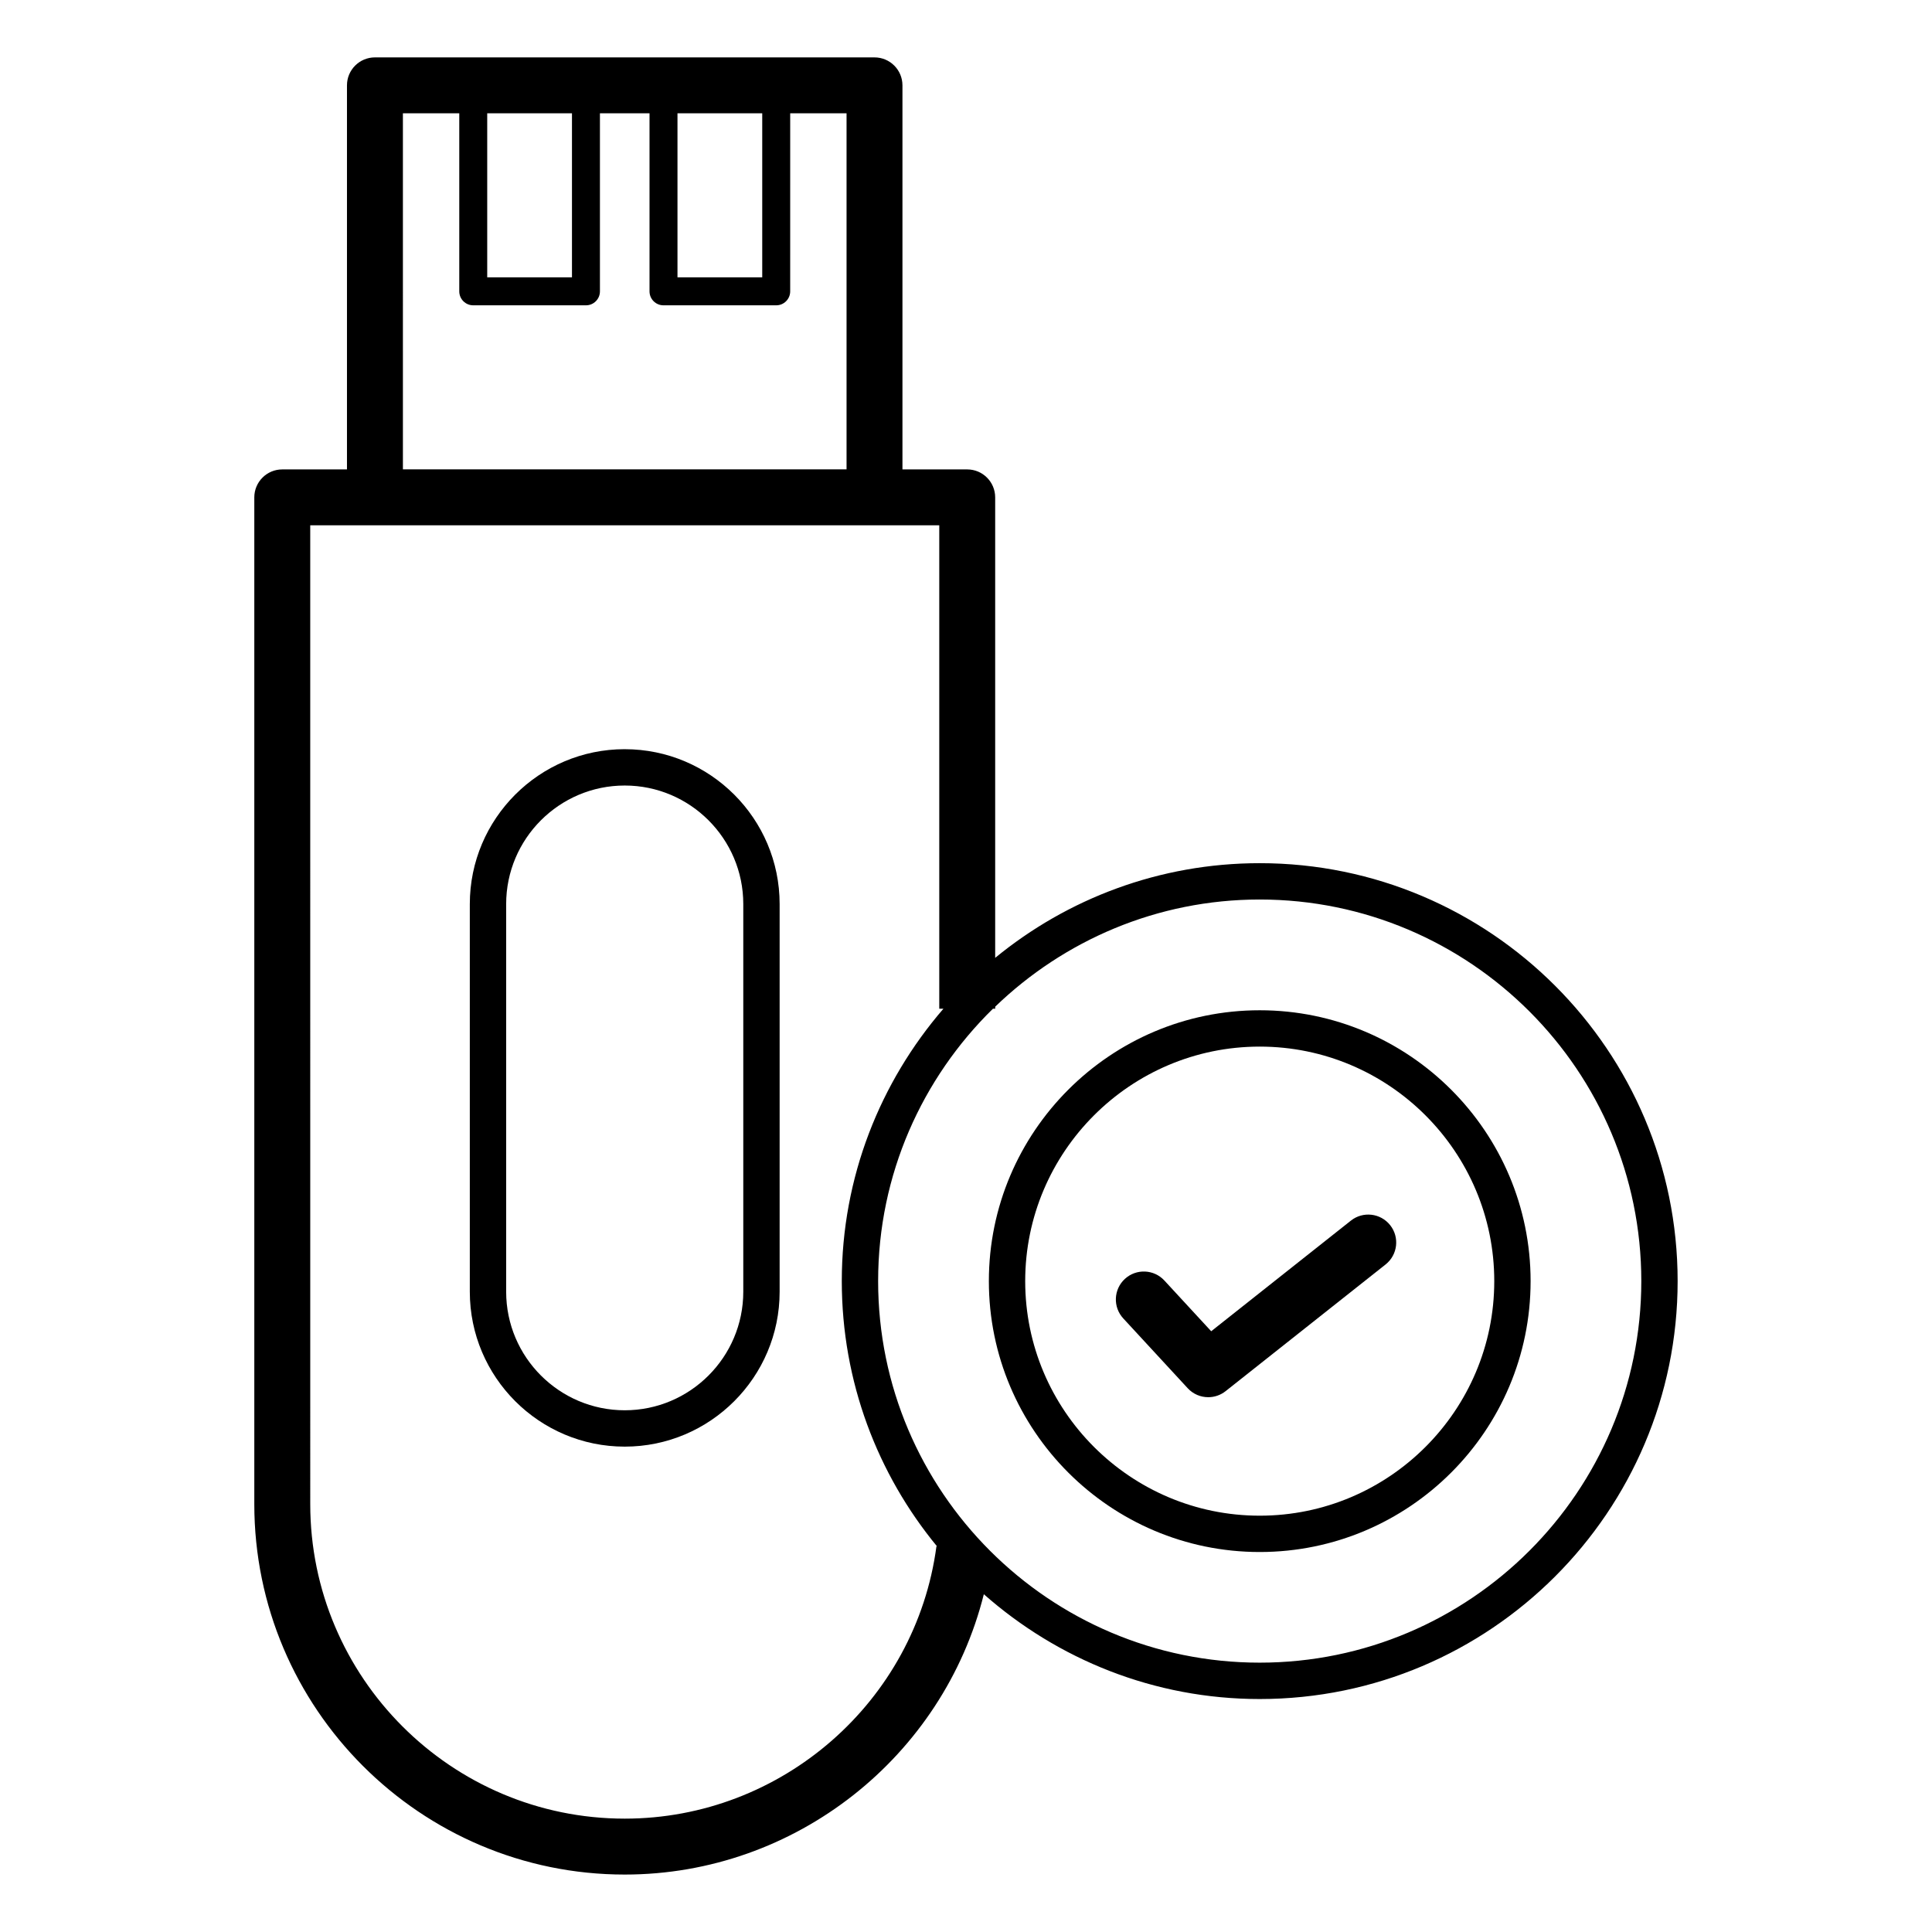
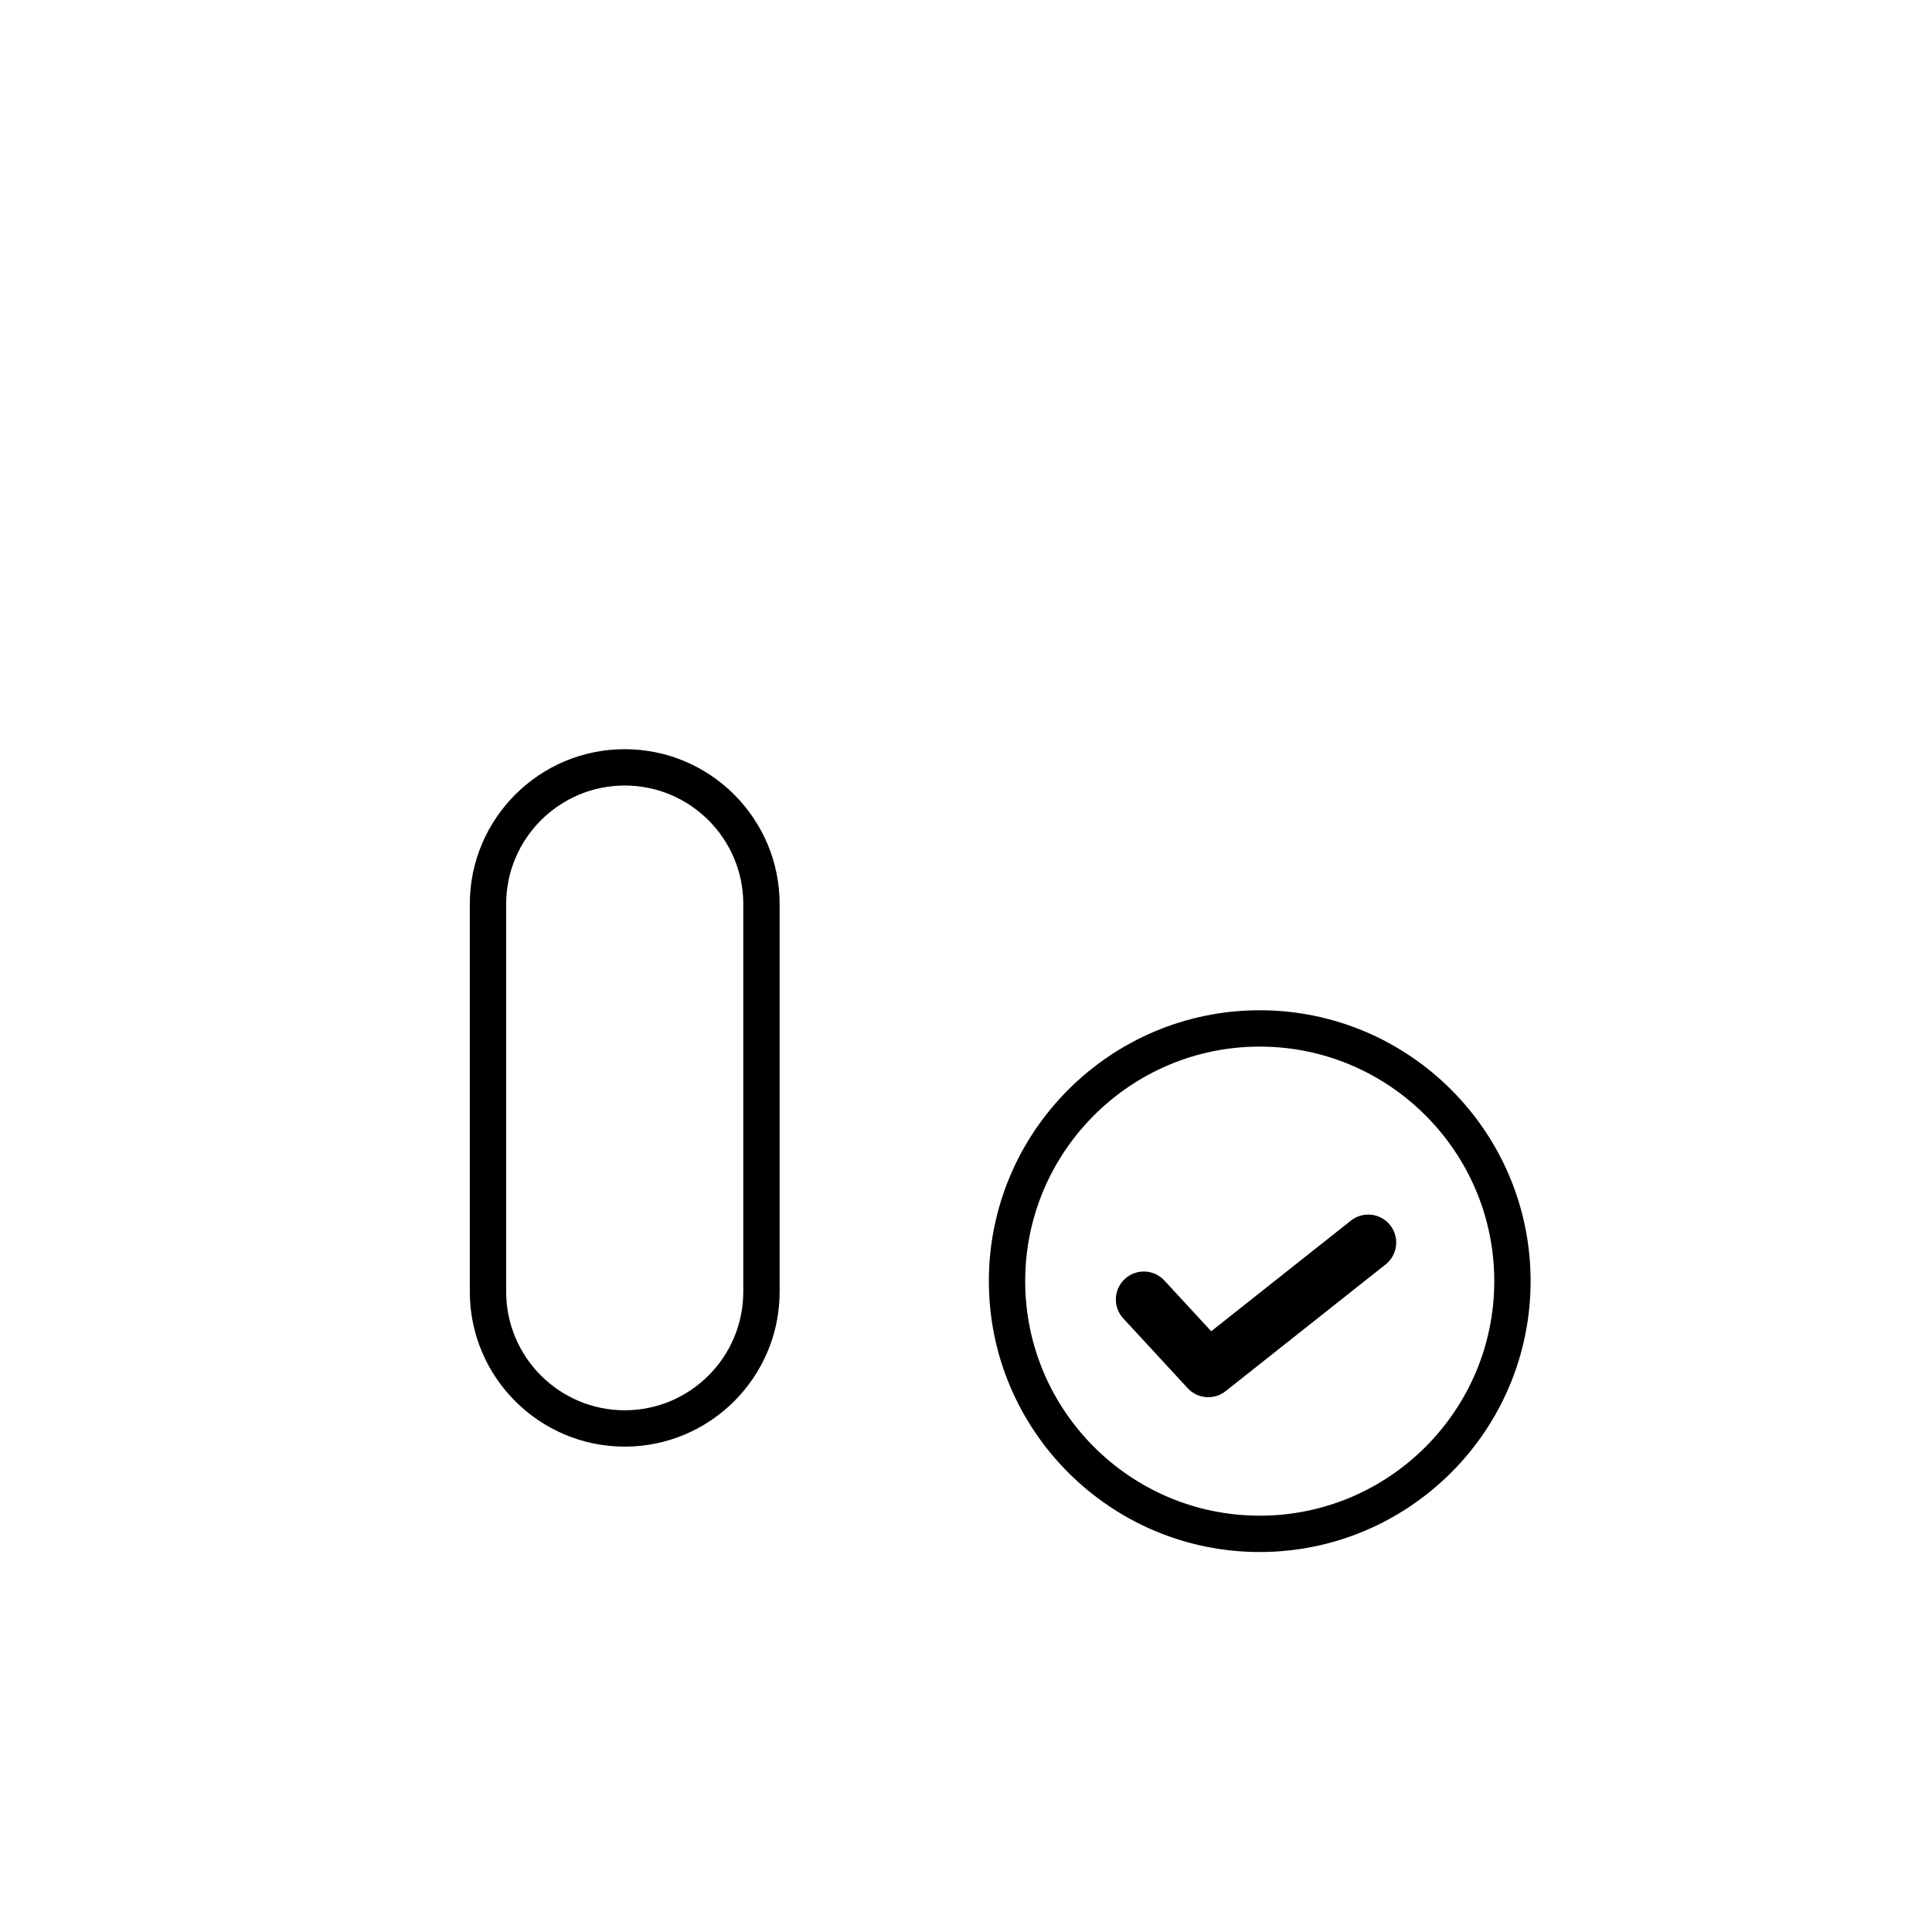
<svg xmlns="http://www.w3.org/2000/svg" fill="#000000" width="800px" height="800px" version="1.1" viewBox="144 144 512 512">
  <g>
-     <path d="m375.75 159.21h-132.39c-4.09 0-7.41 3.316-7.41 7.41v101.78h-17.148c-4.09 0-7.41 3.316-7.41 7.41v266.8c0 54.133 44.039 98.168 98.168 98.168 45.297 0 84.398-31.27 95.164-74.289 19.527 17.227 45.078 27.773 73.105 27.773 61.074 0 110.76-49.684 110.76-110.75 0.004-61.07-49.684-110.76-110.76-110.76-26.578 0-50.992 9.426-70.098 25.09v-122.03c0-4.09-3.316-7.41-7.41-7.41h-17.164v-101.78c0-4.09-3.316-7.41-7.41-7.41zm-52.211 14.82h22.461v43.473h-22.461zm-50.422 0h22.461v43.473h-22.461zm-22.344 0h14.938v47.18c0 2.047 1.656 3.703 3.703 3.703h29.871c2.047 0 3.703-1.656 3.703-3.703v-47.18h13.141v47.18c0 2.047 1.656 3.703 3.703 3.703h29.871c2.047 0 3.703-1.656 3.703-3.703l0.004-47.18h14.934v94.352h-117.57zm227.06 208.35c55.762 0 101.13 45.367 101.13 101.12 0 55.758-45.363 101.12-101.13 101.12-55.758 0-101.12-45.367-101.12-101.12 0-28.258 11.684-53.816 30.434-72.184h0.59v-0.535c18.199-17.547 42.891-28.402 70.102-28.402zm-83.816 28.941c-16.738 19.406-26.934 44.605-26.934 72.184 0 26.664 9.477 51.156 25.234 70.293l-0.148-0.02c-5.484 41.152-40.996 72.18-82.598 72.18-45.957 0-83.352-37.391-83.352-83.352l-0.004-259.39h166.7v128.1z" />
    <path d="m309.56 342.54c-22.637 0-41.055 18.414-41.055 41.051v102.73c0 22.637 18.418 41.051 41.055 41.051s41.051-18.414 41.051-41.051v-102.73c0-22.637-18.414-41.047-41.051-41.047zm31.418 143.78c0 17.324-14.094 31.418-31.418 31.418s-31.422-14.094-31.422-31.418v-102.73c0-17.324 14.098-31.418 31.422-31.418s31.418 14.094 31.418 31.418z" />
    <path d="m477.84 555.3c39.586 0 71.785-32.199 71.785-71.785 0-39.586-32.199-71.785-71.785-71.785-39.582 0-71.781 32.199-71.781 71.785 0 39.582 32.203 71.785 71.781 71.785zm0-133.94c34.273 0 62.156 27.883 62.156 62.156 0 34.273-27.883 62.156-62.156 62.156-34.27 0-62.152-27.883-62.152-62.156 0.004-34.273 27.883-62.156 62.152-62.156z" />
    <path d="m458.75 511.89c1.453 1.578 3.445 2.383 5.449 2.383 1.613 0 3.238-0.527 4.594-1.598l42.406-33.582c3.207-2.543 3.75-7.203 1.211-10.406-2.547-3.215-7.207-3.746-10.406-1.211l-37.023 29.32-12.414-13.449c-2.769-3-7.457-3.191-10.469-0.418-3.008 2.773-3.195 7.465-0.418 10.469z" />
  </g>
</svg>